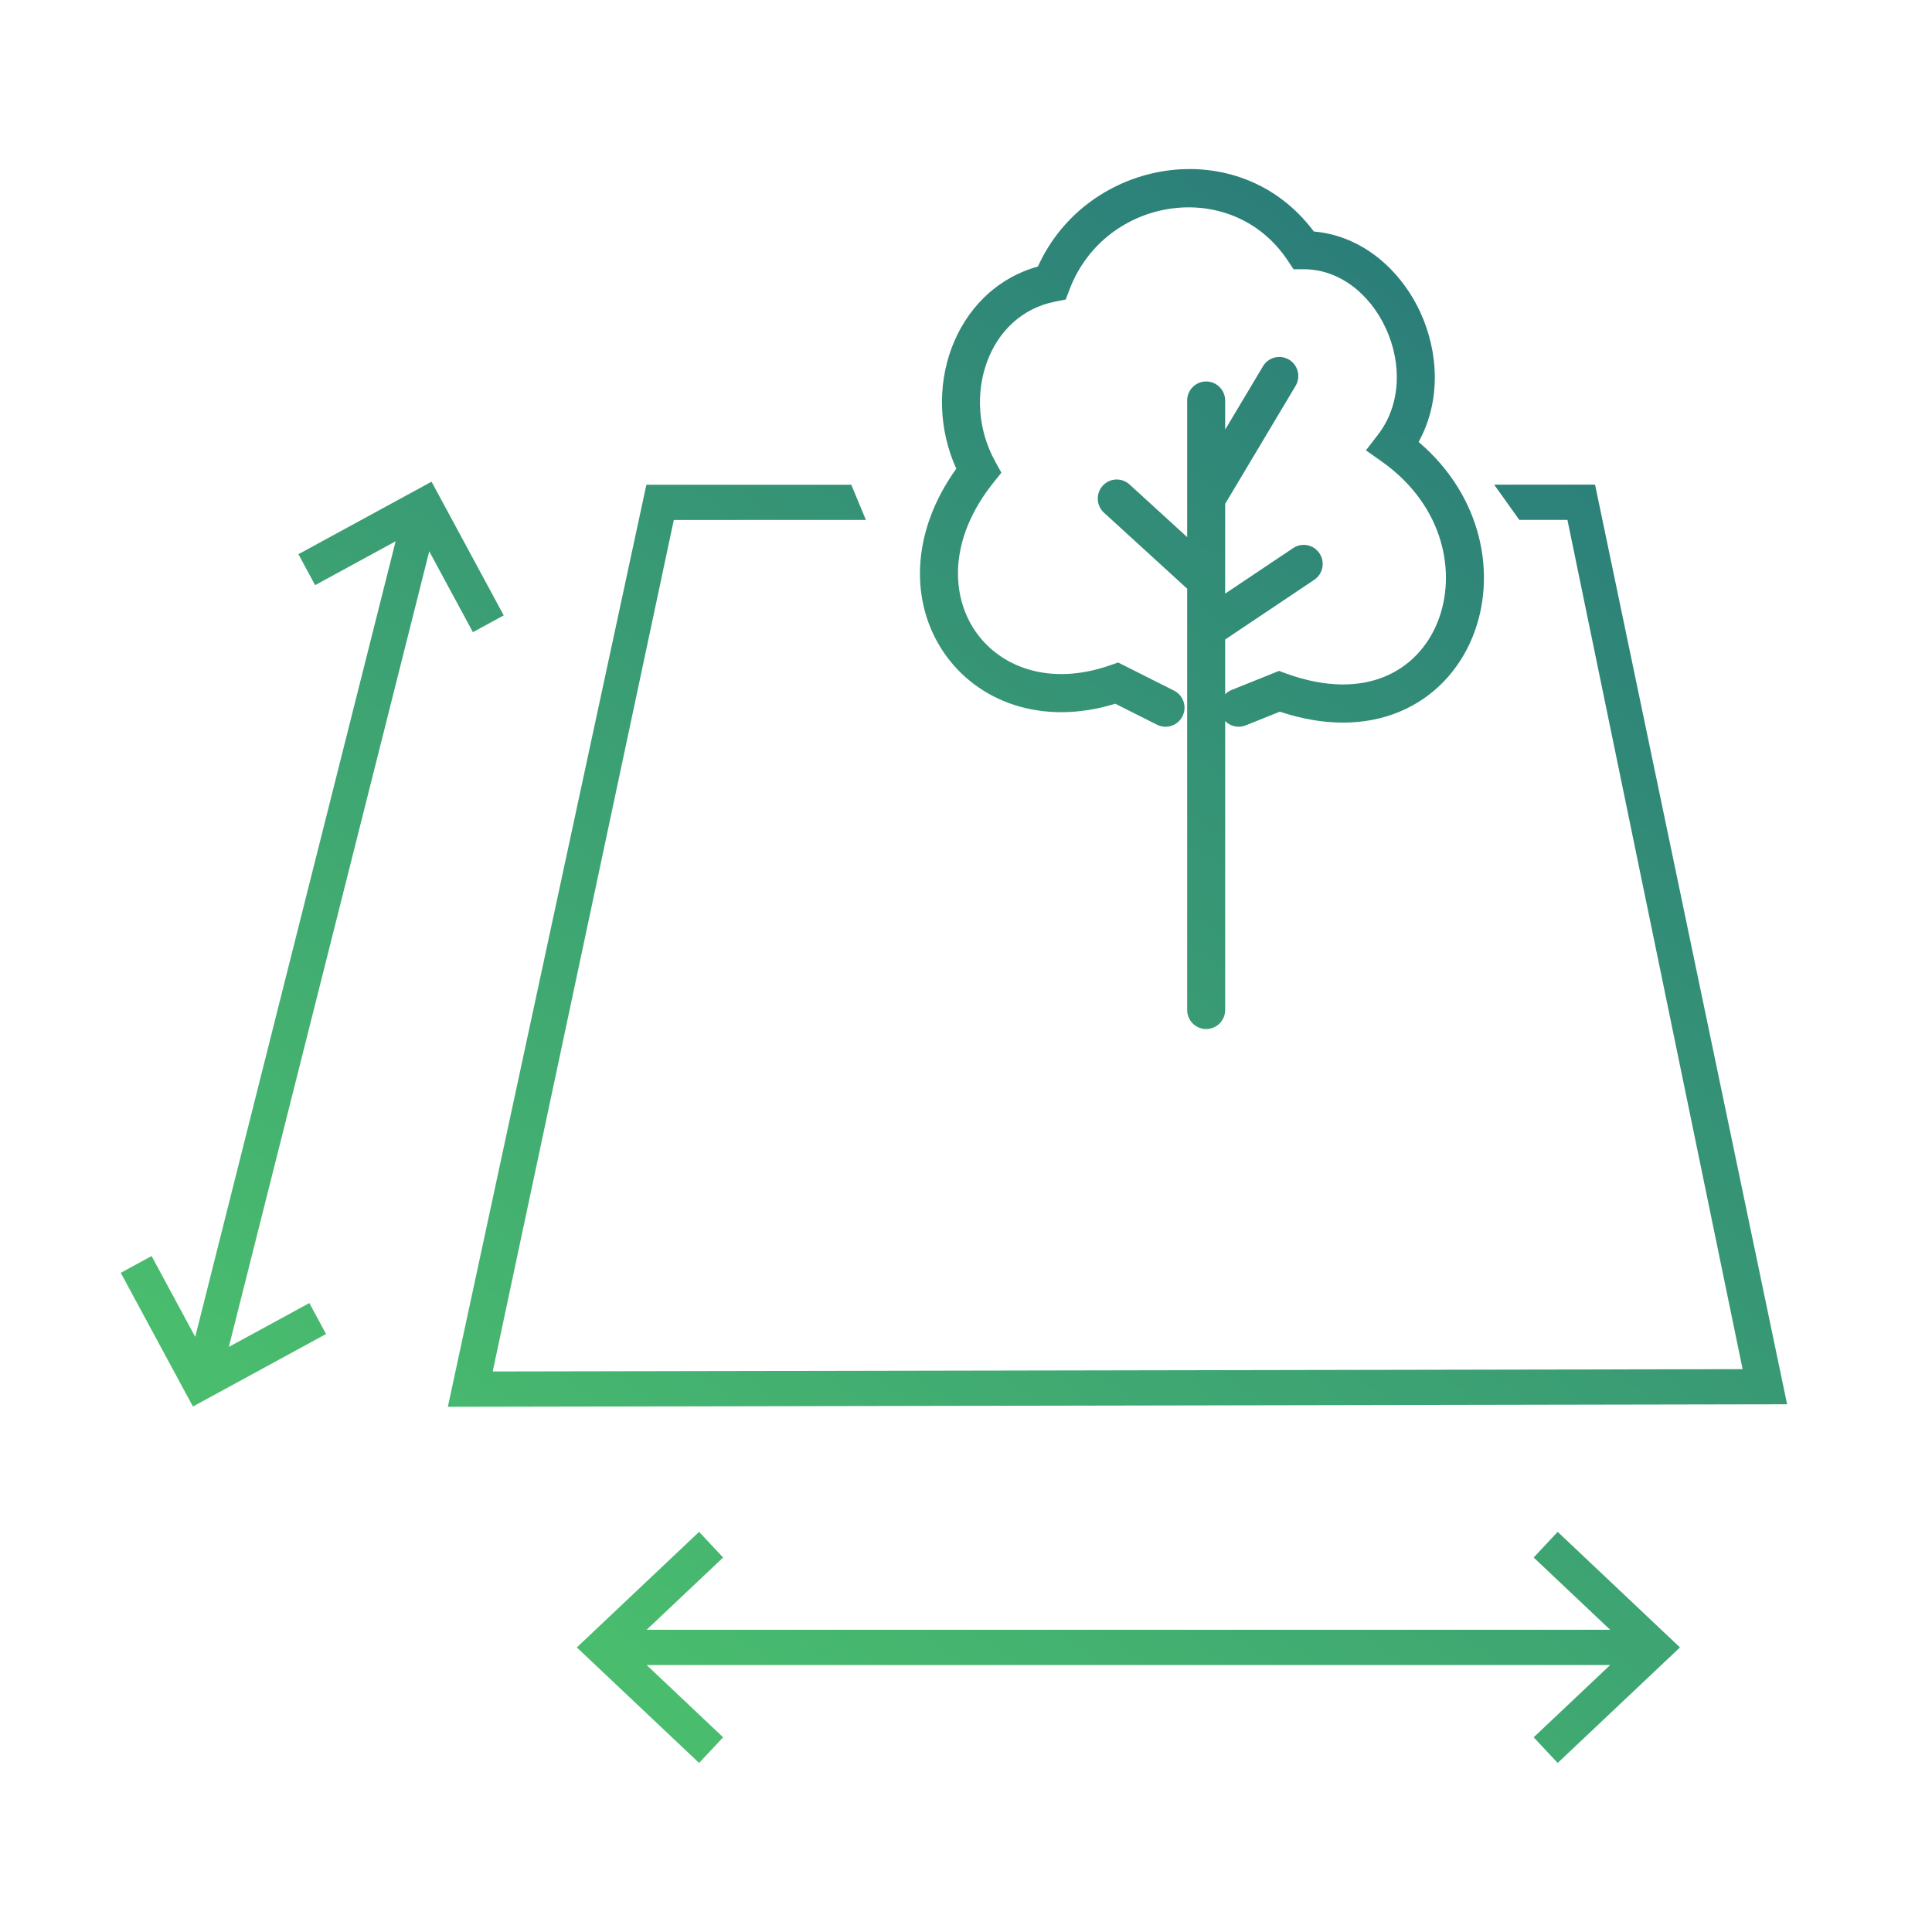
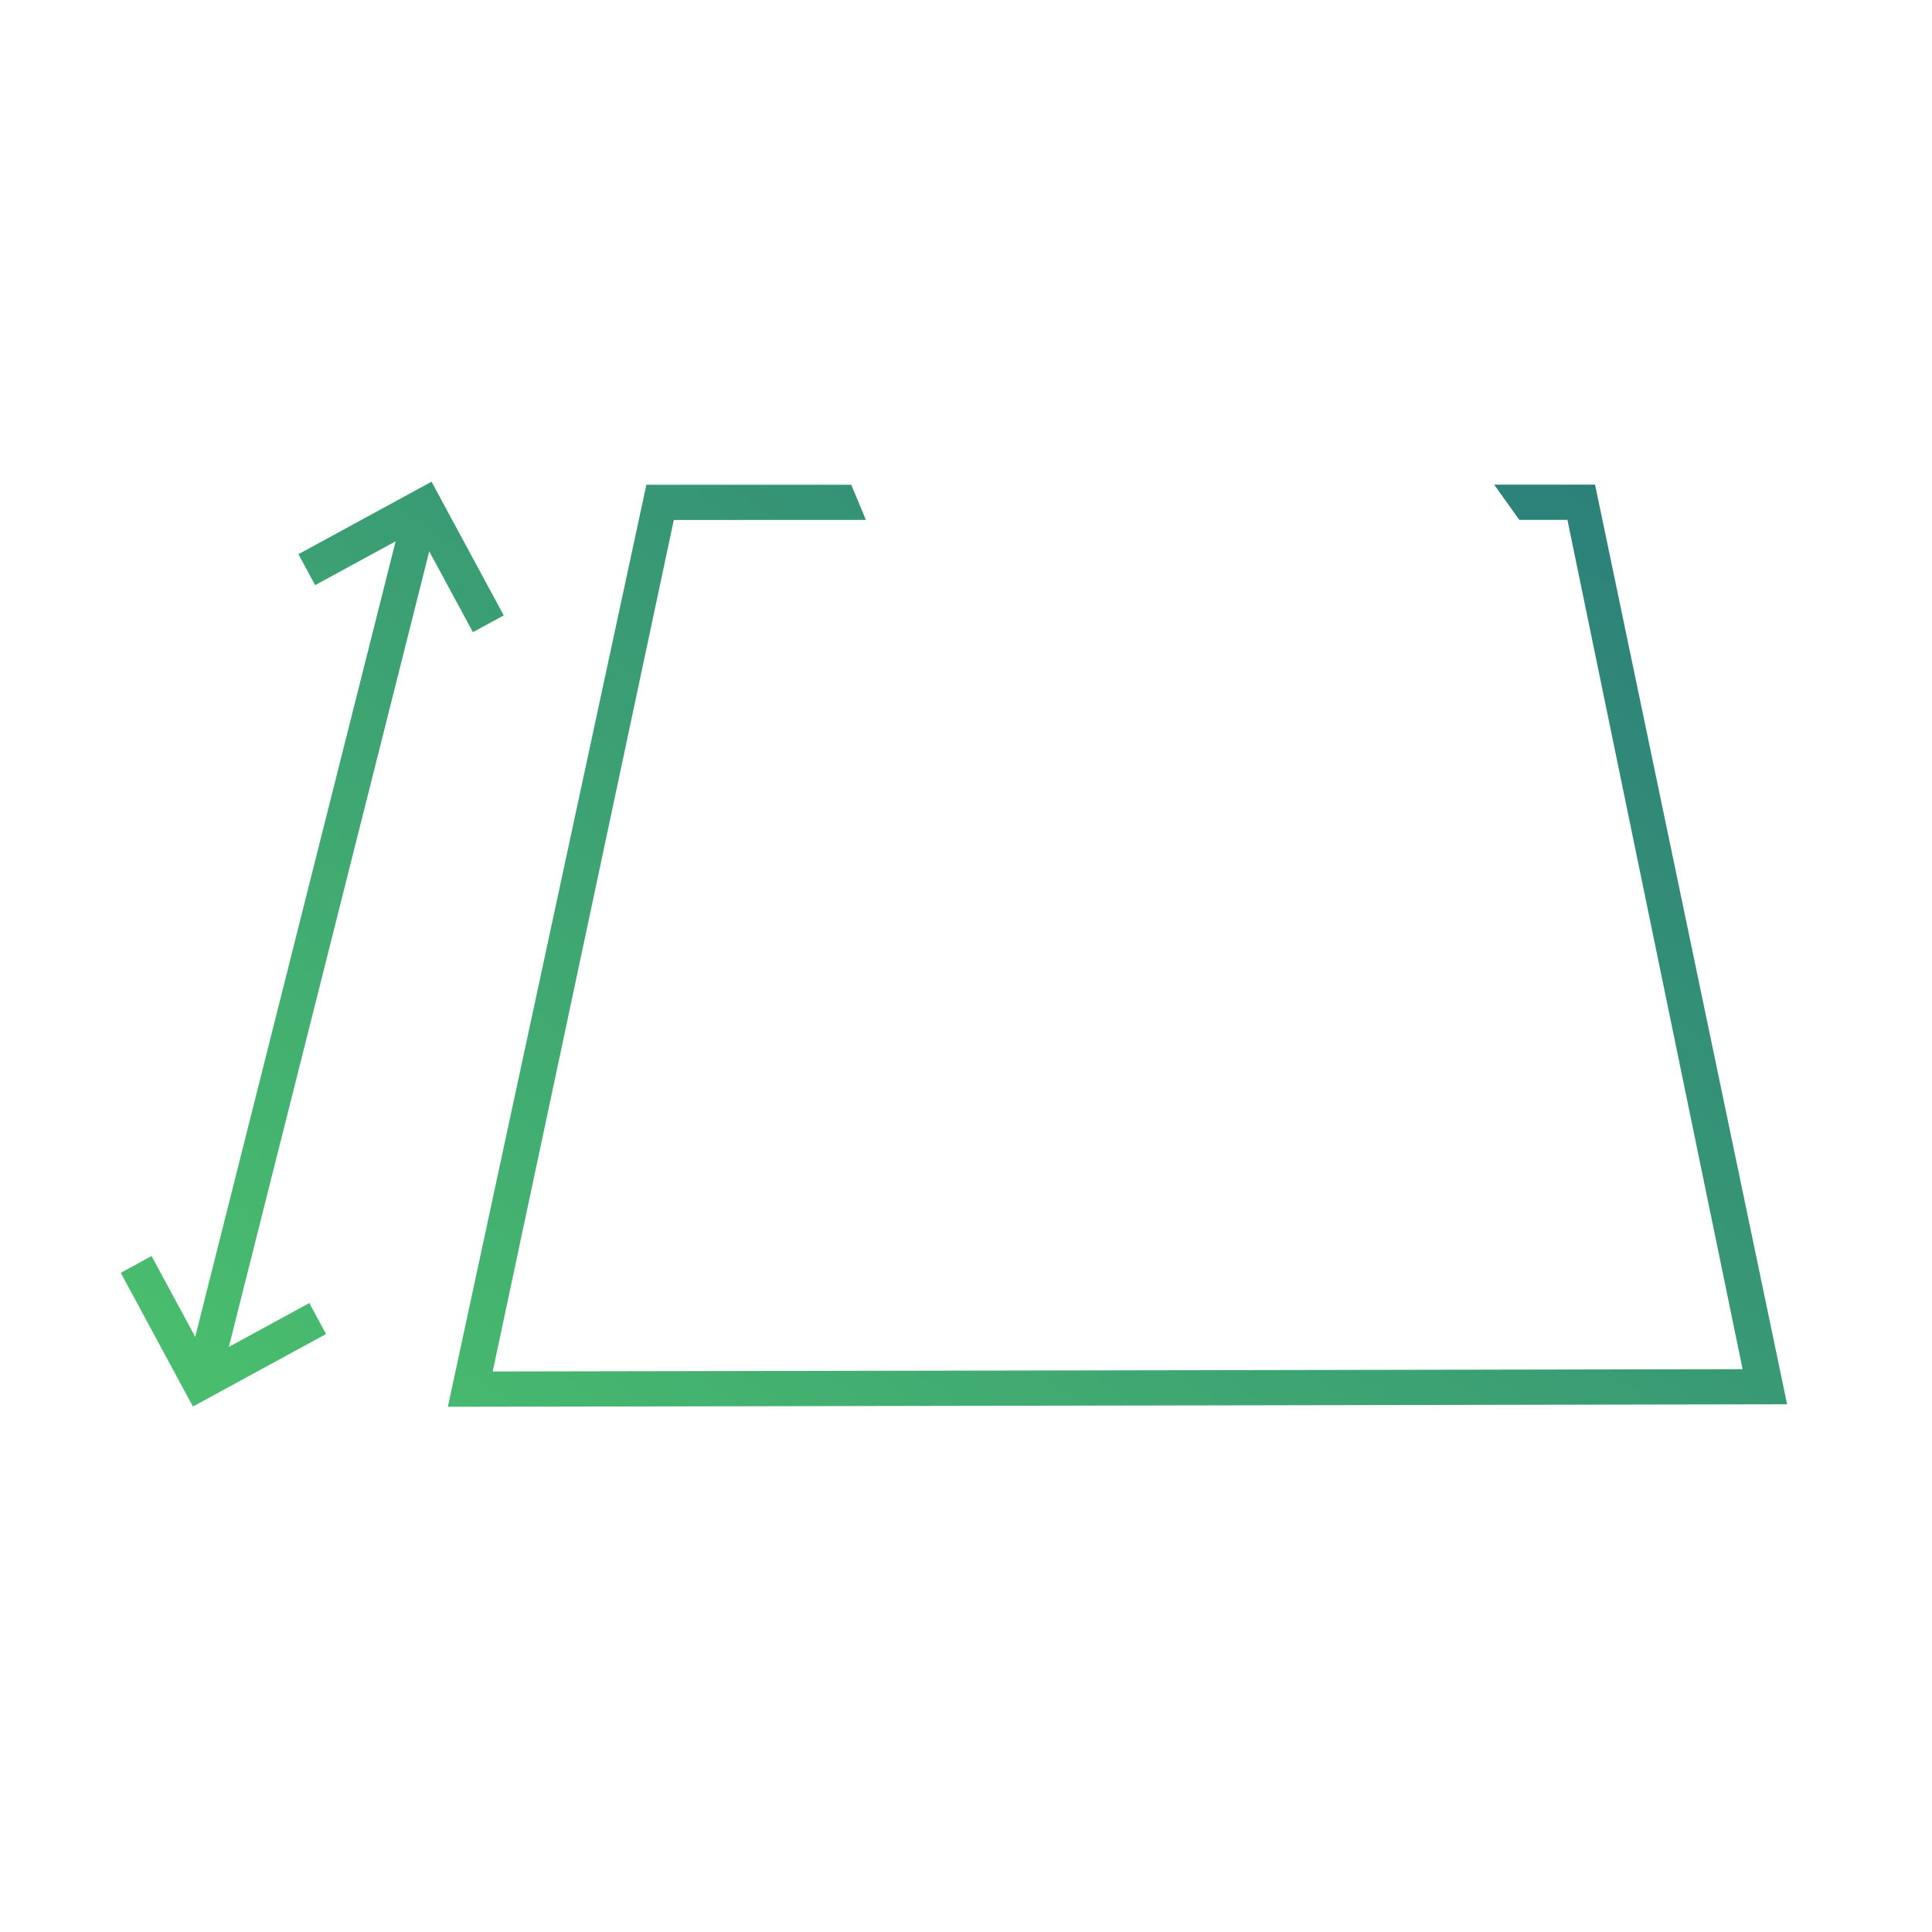
<svg xmlns="http://www.w3.org/2000/svg" width="80" height="80" viewBox="0 0 80 80" fill="none">
-   <path d="M44.285 11.992C45.756 8.113 51.028 7.32 53.328 10.796L53.562 11.148H53.983C55.448 11.148 56.724 12.155 57.388 13.604C58.051 15.049 58.018 16.752 57.063 17.995L56.561 18.647L57.232 19.123C59.797 20.942 60.342 23.766 59.517 25.783C59.106 26.79 58.357 27.597 57.335 28.018C56.314 28.438 54.943 28.505 53.242 27.884L52.96 27.781L50.998 28.57C50.895 28.611 50.805 28.673 50.731 28.748V26.481L54.42 24.009C54.781 23.767 54.879 23.276 54.637 22.913C54.396 22.55 53.908 22.452 53.547 22.695L50.731 24.581V20.864L53.648 15.977C53.871 15.603 53.75 15.117 53.378 14.893C53.005 14.669 52.522 14.79 52.299 15.164L50.731 17.791V16.585C50.731 16.149 50.379 15.796 49.944 15.796C49.51 15.796 49.158 16.149 49.158 16.585V22.241L46.772 20.061C46.45 19.767 45.953 19.791 45.661 20.113C45.368 20.436 45.392 20.936 45.713 21.229L49.158 24.377V41.82C49.158 42.257 49.51 42.61 49.944 42.61C50.379 42.61 50.731 42.257 50.731 41.82V29.858C50.947 30.078 51.28 30.158 51.583 30.036L52.993 29.469C54.873 30.094 56.553 30.047 57.931 29.48C59.378 28.884 60.416 27.745 60.972 26.383C62.009 23.847 61.384 20.544 58.741 18.3C59.68 16.602 59.566 14.575 58.817 12.942C58.023 11.211 56.438 9.763 54.403 9.586C51.307 5.443 45.009 6.535 42.978 11.036C41.213 11.528 39.982 12.846 39.398 14.426C38.829 15.968 38.862 17.783 39.598 19.407C37.696 22.061 37.689 24.948 39.062 26.99C40.457 29.065 43.151 30.074 46.18 29.14L47.91 30.009C48.298 30.205 48.771 30.047 48.965 29.657C49.16 29.266 49.002 28.792 48.614 28.597L46.297 27.432L45.983 27.543C43.416 28.445 41.364 27.59 40.366 26.106C39.367 24.621 39.288 22.298 41.134 19.987L41.465 19.573L41.209 19.109C40.476 17.783 40.405 16.244 40.873 14.976C41.338 13.718 42.318 12.757 43.7 12.487L44.129 12.403L44.285 11.992Z" fill="url(#paint0_linear_696_29)" />
  <path d="M17.869 19.946L12.357 22.948L13.049 24.23L16.382 22.414L8.084 55.357L6.276 52.01L5 52.705L7.989 58.241L13.501 55.239L12.809 53.957L9.476 55.772L17.774 22.829L19.582 26.177L20.858 25.482L17.869 19.946Z" fill="url(#paint1_linear_696_29)" />
  <path d="M35.25 20.072L26.765 20.073L18.545 58.252L74 58.148L66.048 20.069L61.87 20.069L62.911 21.527H64.904L72.158 56.694L20.402 56.79L27.901 21.531L35.855 21.53L35.25 20.072Z" fill="url(#paint2_linear_696_29)" />
-   <path d="M64.501 73L69.564 68.216L64.501 63.431L63.506 64.493L66.674 67.486H26.776L29.943 64.493L28.948 63.431L23.885 68.216L28.948 73L29.943 71.938L26.776 68.945L66.674 68.945L63.506 71.938L64.501 73Z" fill="url(#paint3_linear_696_29)" />
  <defs>
    <linearGradient id="paint0_linear_696_29" x1="23.25" y1="66.597" x2="66.388" y2="6.383" gradientUnits="userSpaceOnUse">
      <stop stop-color="#49BC6E" />
      <stop offset="1" stop-color="#27767B" />
    </linearGradient>
    <linearGradient id="paint1_linear_696_29" x1="23.25" y1="66.597" x2="66.388" y2="6.383" gradientUnits="userSpaceOnUse">
      <stop stop-color="#49BC6E" />
      <stop offset="1" stop-color="#27767B" />
    </linearGradient>
    <linearGradient id="paint2_linear_696_29" x1="23.25" y1="66.597" x2="66.388" y2="6.383" gradientUnits="userSpaceOnUse">
      <stop stop-color="#49BC6E" />
      <stop offset="1" stop-color="#27767B" />
    </linearGradient>
    <linearGradient id="paint3_linear_696_29" x1="23.25" y1="66.597" x2="66.388" y2="6.383" gradientUnits="userSpaceOnUse">
      <stop stop-color="#49BC6E" />
      <stop offset="1" stop-color="#27767B" />
    </linearGradient>
  </defs>
</svg>